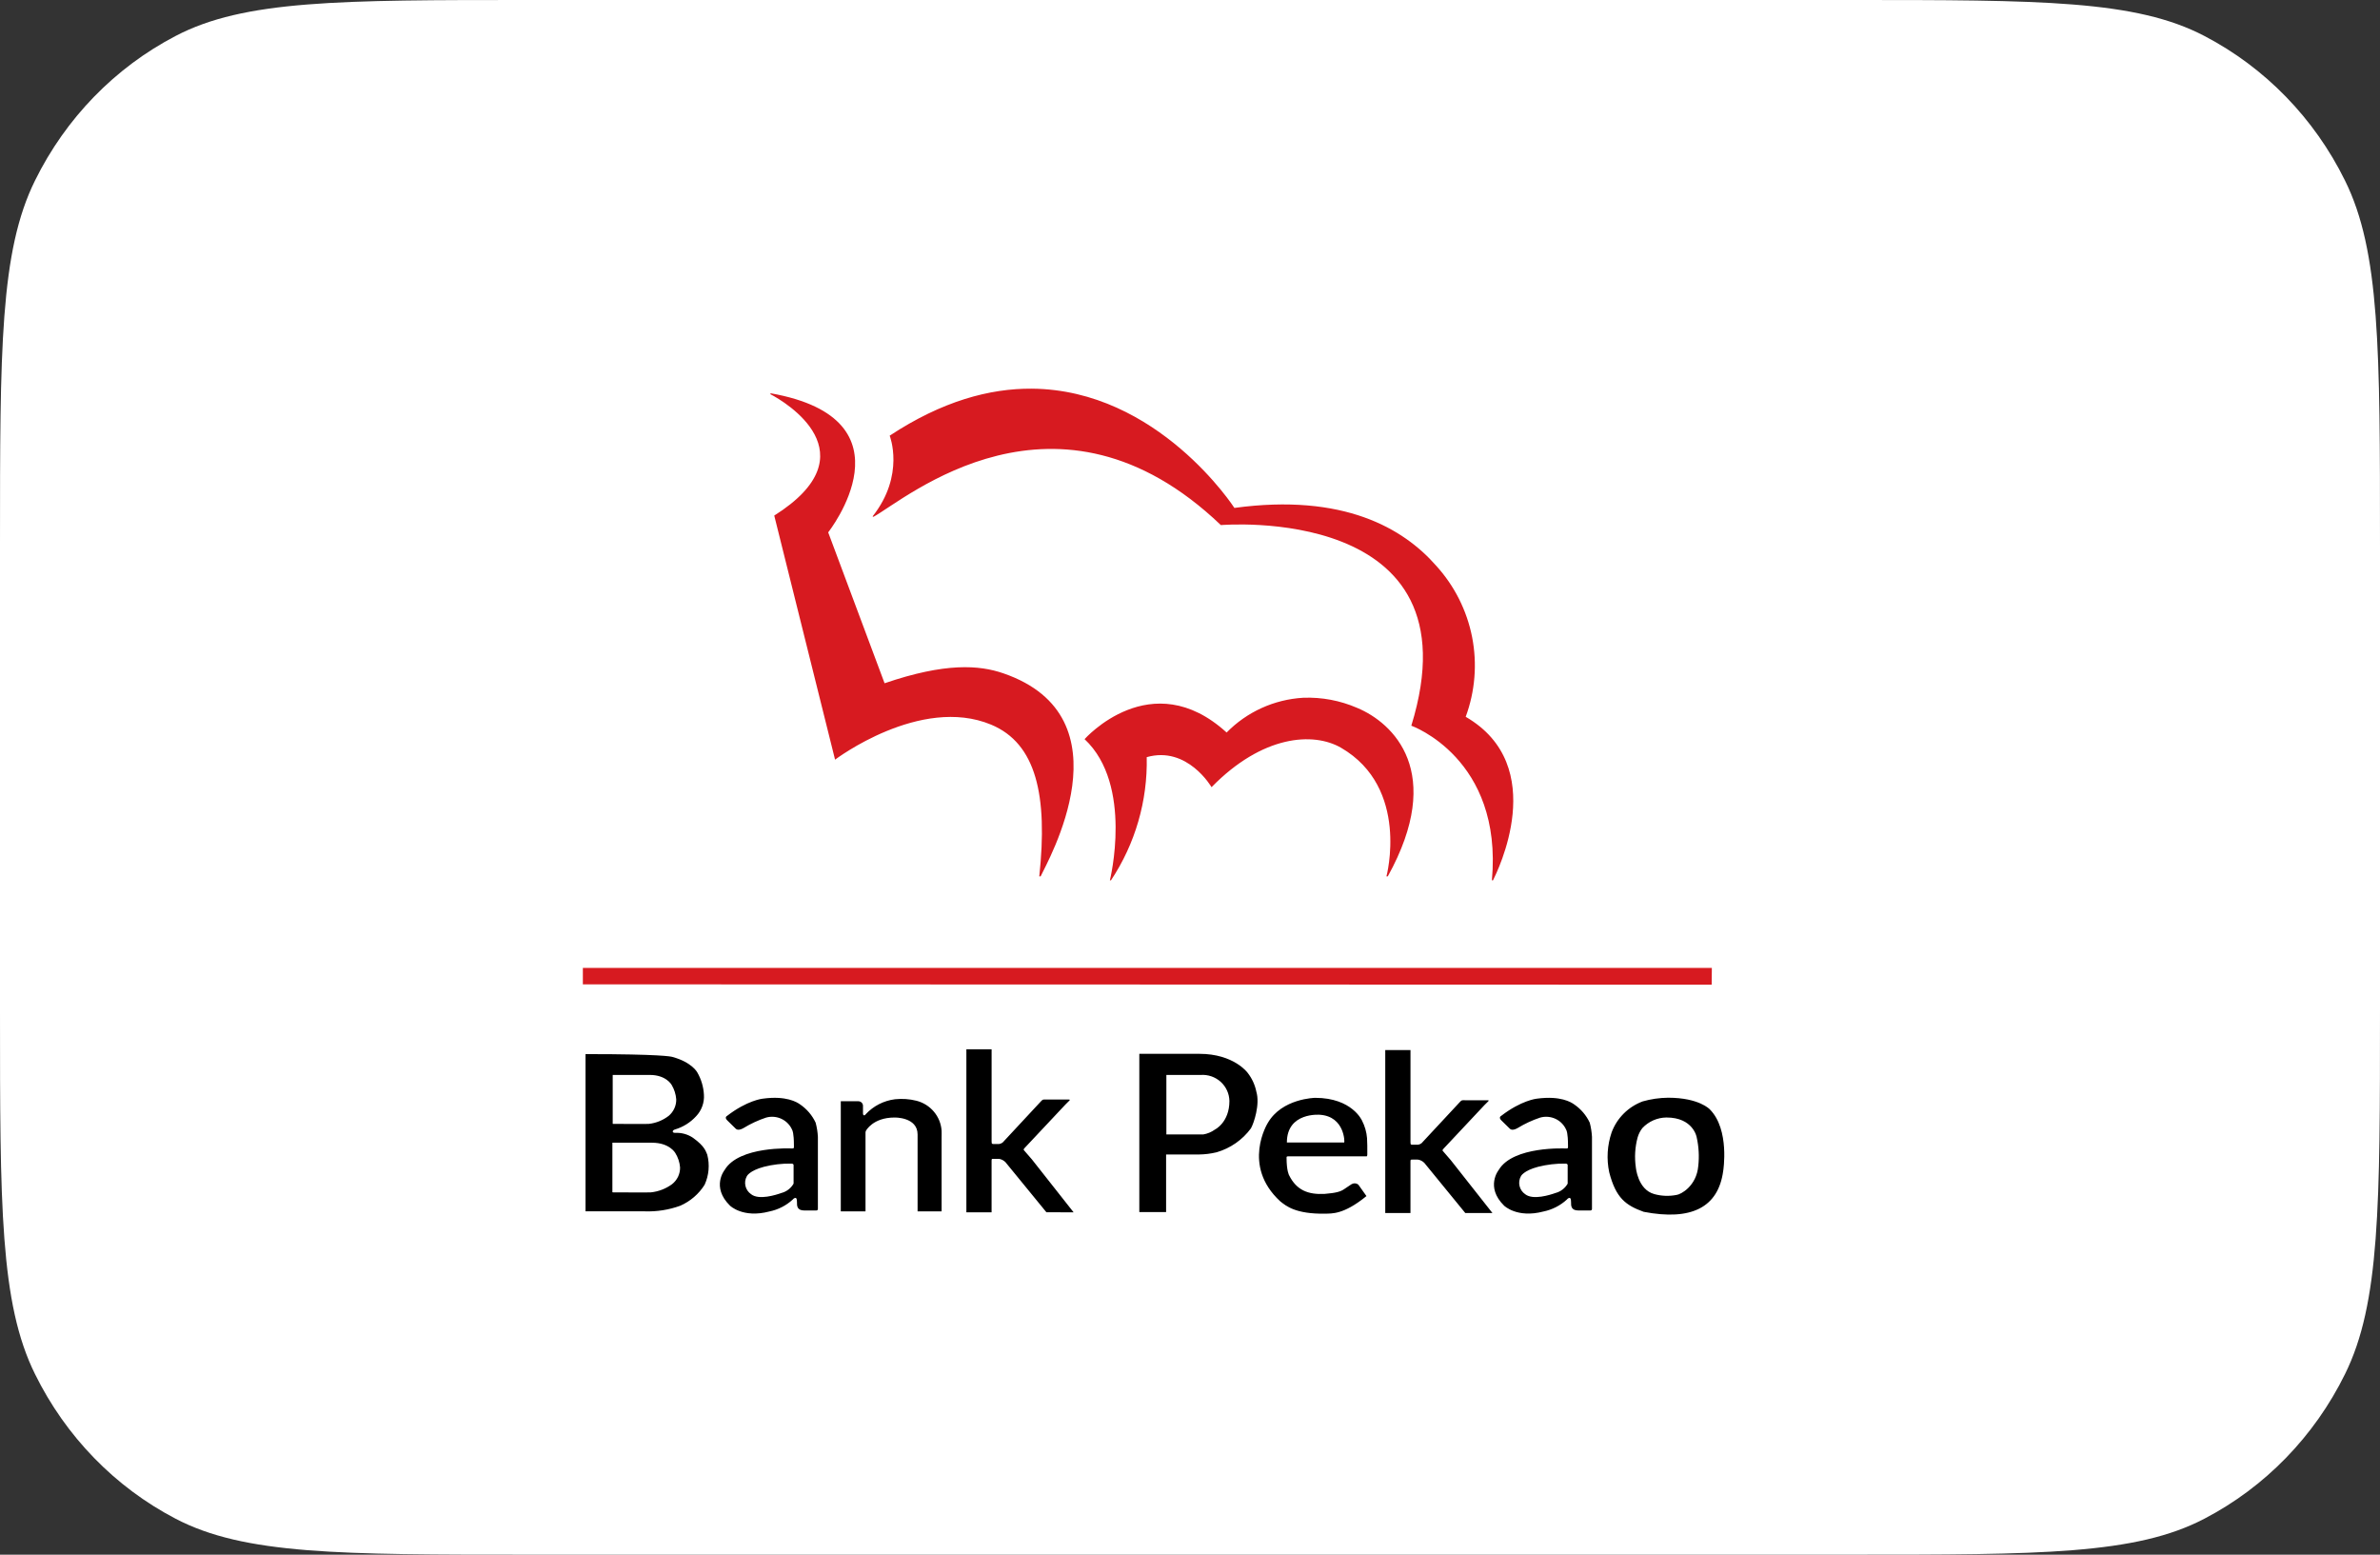
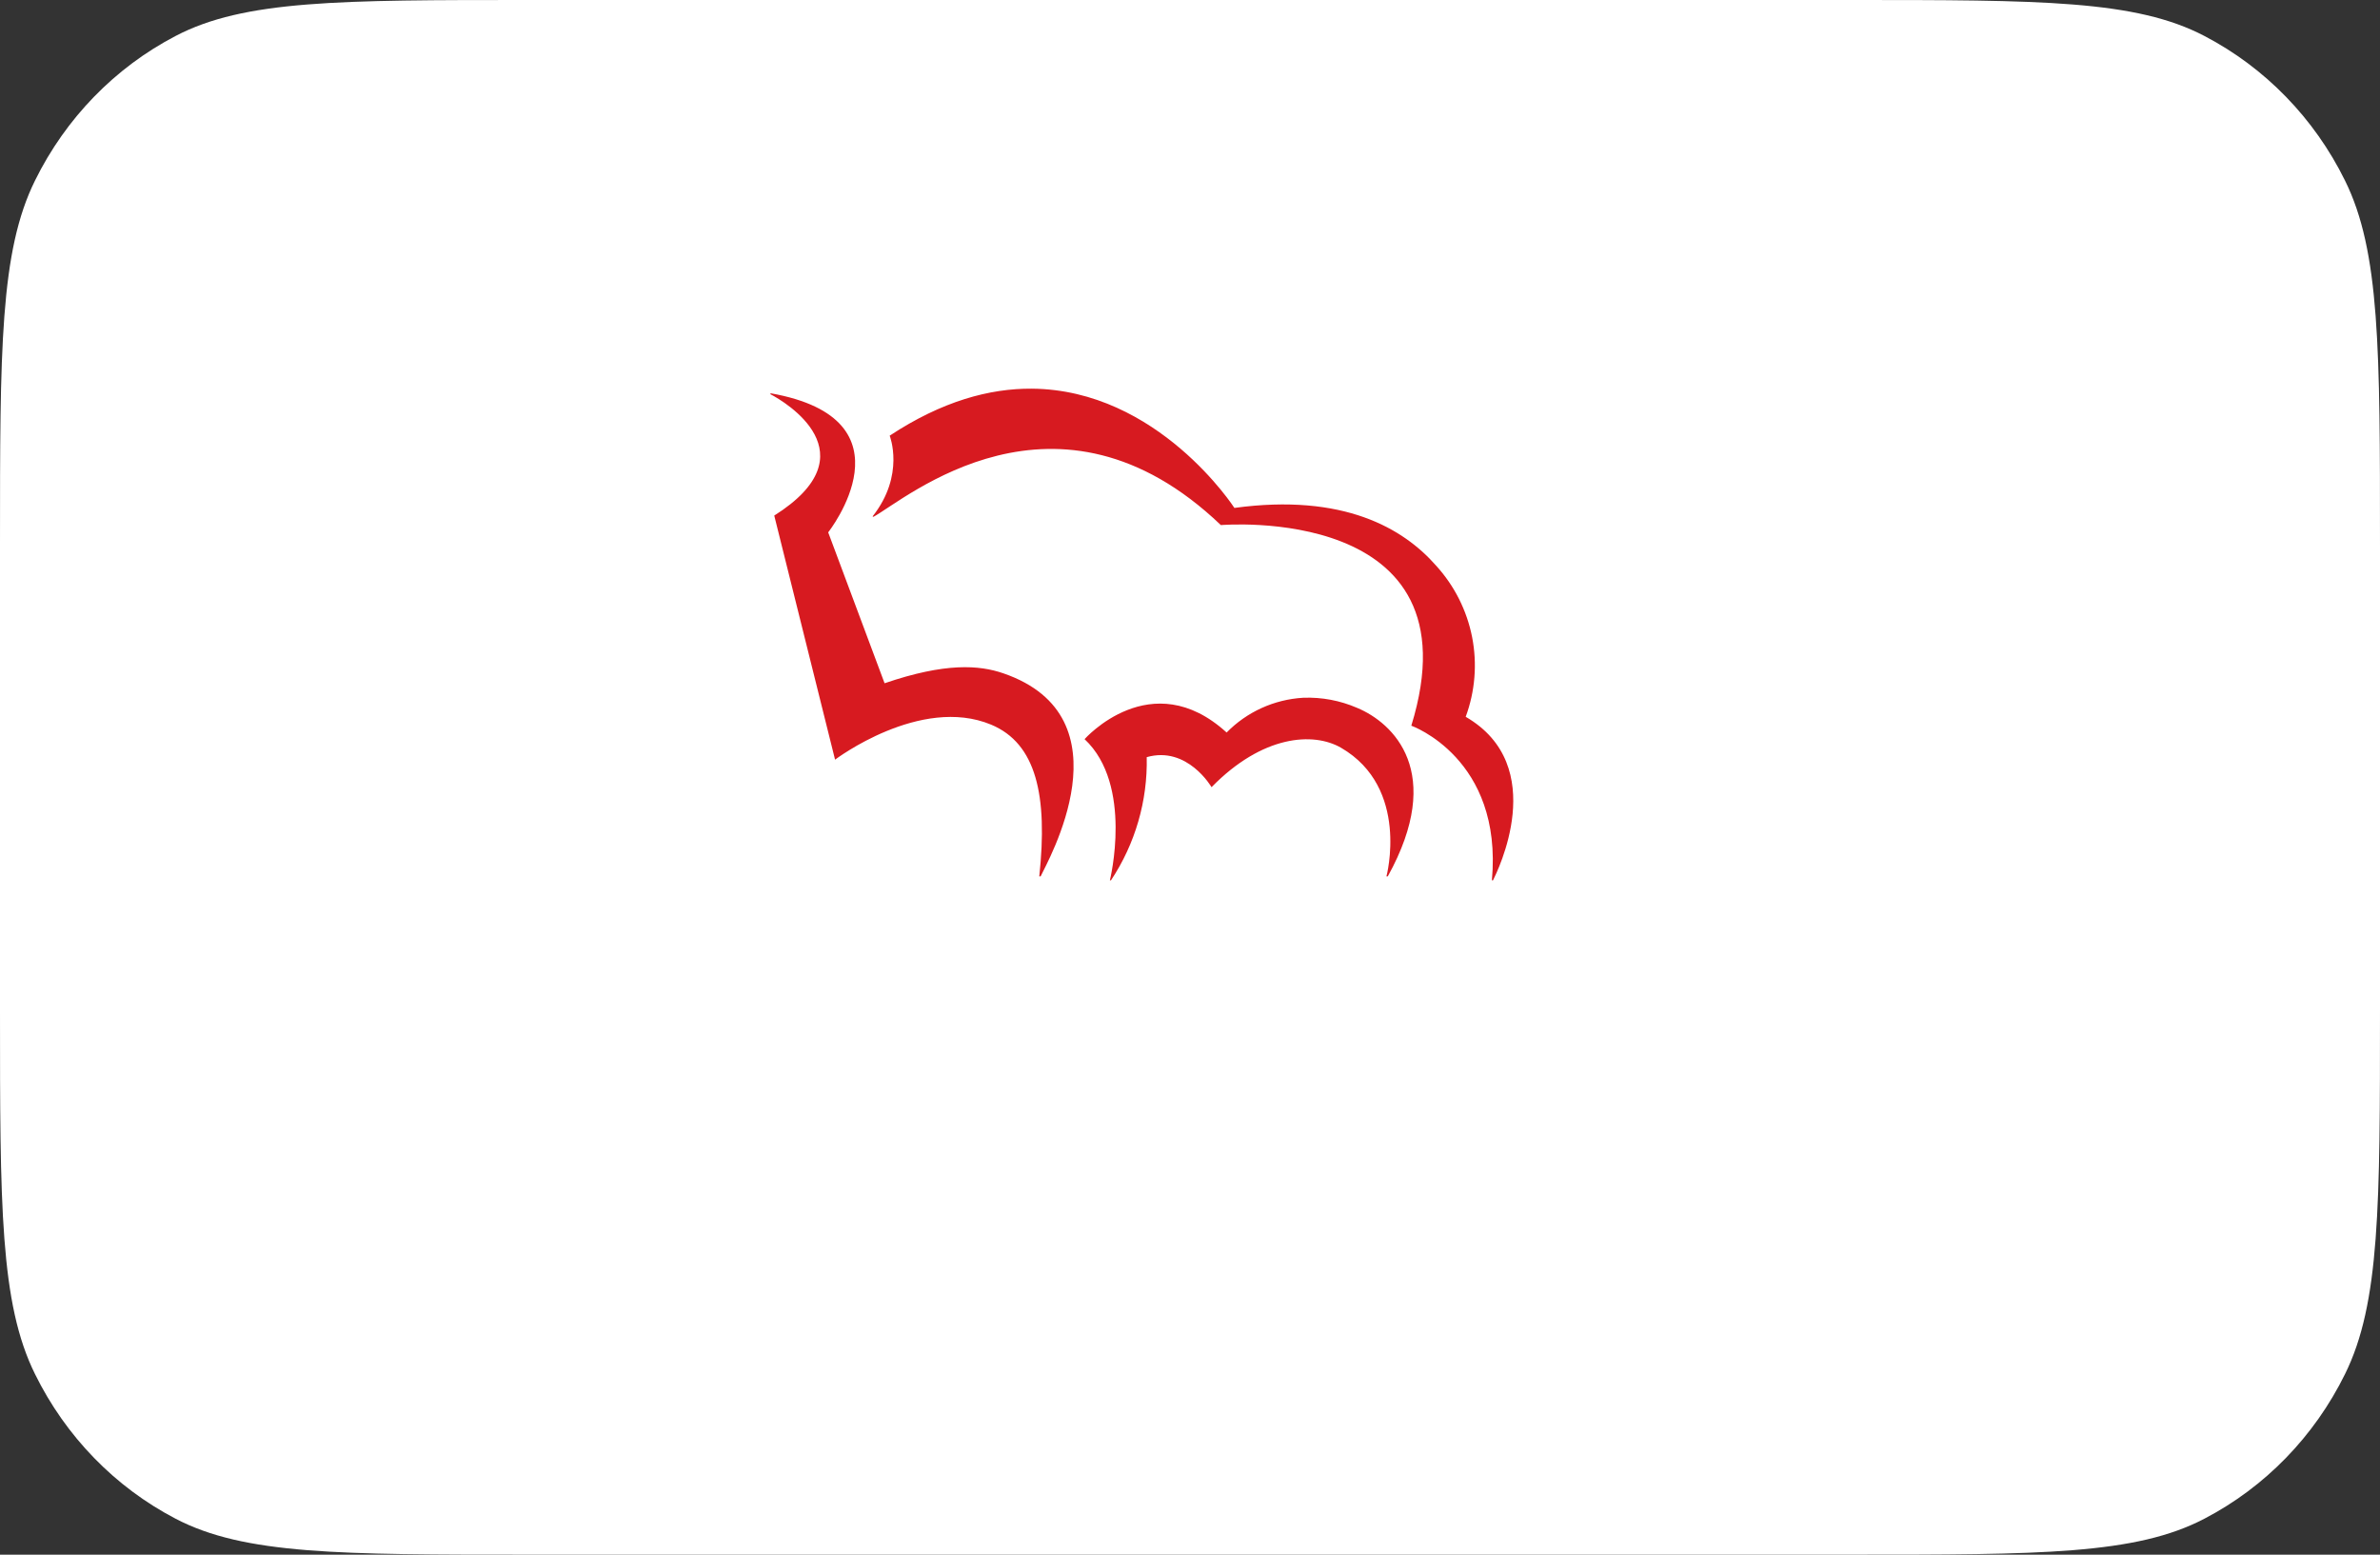
<svg xmlns="http://www.w3.org/2000/svg" width="98" height="64" viewBox="0 0 98 64" fill="none">
  <rect x="0" y="0" width="98" height="64" fill="#333333" stroke="none" />
  <path d="M21.817 64C13.987 64 10.056 64 7.225 62.517C4.732 61.217 2.707 59.133 1.443 56.569C0 53.658 0 49.616 0 41.563V22.437C0 14.384 0 10.342 1.443 7.43C2.707 4.866 4.733 2.783 7.226 1.483C10.056 0 13.987 0 21.817 0H76.183C84.013 0 87.944 0 90.774 1.483C93.268 2.784 95.294 4.867 96.558 7.431C98 10.342 98 14.384 98 22.437V41.563C98 49.616 98 53.658 96.558 56.569C95.294 59.133 93.268 61.217 90.774 62.517C87.944 64 84.013 64 76.183 64H21.817Z" fill="white" />
  <g clip-path="url(#clip0_4376_4947)">
-     <path d="M70.488 39.845H24V40.522L70.481 40.536L70.488 39.845V39.845Z" fill="#D71A20" />
    <path d="M42.483 16C40.749 15.988 38.79 16.513 36.634 17.935C36.634 17.935 37.28 19.553 35.93 21.258C35.93 21.258 35.965 21.276 35.967 21.275C37.276 20.56 43.511 15.16 50.271 21.616C50.271 21.616 60.944 20.696 58.113 29.874C58.113 29.874 61.888 31.211 61.431 36.24C61.446 36.241 61.461 36.241 61.477 36.24C61.635 35.918 63.845 31.534 60.352 29.508C60.74 28.457 60.831 27.323 60.616 26.225C60.4 25.128 59.886 24.109 59.127 23.278C57.786 21.754 55.329 20.298 50.828 20.909C50.828 20.909 47.688 16.038 42.483 16V16ZM31.726 16.188C31.726 16.188 31.725 16.23 31.726 16.23C32.319 16.538 35.923 18.674 31.881 21.224L34.385 31.272C34.385 31.272 37.896 28.617 40.811 29.831C42.671 30.607 43.15 32.748 42.794 36.078C42.812 36.08 42.831 36.08 42.849 36.078C43.116 35.493 46.563 29.525 41.314 27.718C40.323 27.377 38.928 27.27 36.424 28.127L34.102 21.915C34.102 21.915 37.787 17.257 31.726 16.188ZM53.662 28.724C52.466 28.794 51.341 29.305 50.508 30.155C47.401 27.326 44.659 30.428 44.659 30.428C46.677 32.316 45.701 36.24 45.701 36.24C45.7 36.238 45.745 36.243 45.746 36.24C46.745 34.735 47.258 32.968 47.218 31.169C48.895 30.692 49.887 32.405 49.887 32.405C51.984 30.259 54.081 30.121 55.225 30.786C58.062 32.437 57.089 36.078 57.089 36.078C57.108 36.079 57.126 36.079 57.144 36.078C59.519 31.785 57.366 29.759 55.883 29.141C55.184 28.838 54.425 28.695 53.662 28.724Z" fill="#D71A20" />
-     <path fill-rule="evenodd" clip-rule="evenodd" d="M58.08 47.776C58.08 47.726 58.123 47.736 58.185 47.736H58.331C58.353 47.735 58.375 47.736 58.397 47.737C58.492 47.756 58.579 47.803 58.648 47.871L60.335 49.935L61.454 49.936L59.736 47.757L59.405 47.374C59.391 47.354 59.397 47.329 59.456 47.27L61.122 45.495L61.277 45.341C61.293 45.321 61.333 45.293 61.243 45.293H60.32C60.189 45.293 60.194 45.283 60.116 45.362L58.587 47.005C58.564 47.038 58.534 47.065 58.499 47.085C58.465 47.105 58.427 47.119 58.387 47.124H58.196C58.185 47.124 58.168 47.124 58.14 47.124C58.123 47.121 58.09 47.124 58.083 47.083C58.079 47.059 58.078 47.036 58.079 47.012V43.226H57.04V49.935H58.078V47.823L58.08 47.776ZM68.687 45.189C68.333 45.193 67.981 45.243 67.641 45.34C67.348 45.449 67.082 45.619 66.861 45.839C66.64 46.059 66.47 46.323 66.362 46.614C66.181 47.143 66.146 47.711 66.262 48.258C66.537 49.322 66.943 49.618 67.681 49.886C69.638 50.262 70.751 49.712 70.955 48.205C70.955 48.205 71.234 46.501 70.404 45.668C70.404 45.668 69.967 45.189 68.687 45.189ZM68.619 46.003C69.721 46.003 69.862 46.811 69.862 46.811C69.95 47.2 69.973 47.601 69.929 47.997C69.858 48.828 69.208 49.174 69.032 49.191C68.73 49.25 68.418 49.239 68.121 49.157C67.431 48.972 67.357 48.049 67.357 48.049C67.299 47.644 67.323 47.232 67.428 46.836C67.467 46.694 67.534 46.559 67.625 46.441C67.752 46.305 67.905 46.196 68.076 46.12C68.247 46.045 68.432 46.005 68.619 46.003ZM54.153 45.194C54.153 45.194 52.784 45.214 52.201 46.232C52.201 46.232 51.113 47.98 52.715 49.454C52.955 49.643 53.339 49.98 54.562 49.963C54.823 49.95 55.311 50.019 56.266 49.238L55.954 48.799L55.921 48.758C55.881 48.73 55.833 48.714 55.783 48.713C55.734 48.713 55.685 48.727 55.644 48.754L55.359 48.945C55.2 49.06 55.003 49.11 54.536 49.149C53.867 49.181 53.388 49 53.081 48.382C53.081 48.382 52.976 48.21 52.976 47.659C52.977 47.636 52.972 47.603 53.028 47.603H56.232C56.261 47.603 56.284 47.604 56.291 47.592C56.301 47.555 56.304 47.517 56.301 47.48C56.301 47.271 56.303 47.032 56.29 46.854C56.27 46.602 56.2 46.357 56.084 46.133C56.084 46.133 55.679 45.194 54.153 45.194V45.194ZM54.352 45.891C55.378 45.963 55.372 47.039 55.35 47.032H52.989C52.989 45.77 54.352 45.891 54.352 45.891ZM46.913 43.382V49.896H48.016V47.527L48.041 47.526H49.364C49.611 47.523 49.856 47.493 50.096 47.435C50.664 47.27 51.161 46.924 51.509 46.45C51.631 46.237 51.888 45.462 51.732 44.941C51.675 44.658 51.552 44.391 51.373 44.163C51.373 44.163 50.812 43.382 49.384 43.382H46.913V43.382ZM48.027 44.252H49.434C49.584 44.24 49.735 44.26 49.878 44.308C50.02 44.357 50.151 44.434 50.263 44.534C50.374 44.634 50.463 44.756 50.525 44.892C50.587 45.028 50.62 45.175 50.623 45.323C50.623 46.209 50.027 46.499 50.027 46.499C49.884 46.603 49.719 46.672 49.544 46.701C49.513 46.702 49.481 46.702 49.45 46.701H48.027V44.252ZM40.832 47.746C40.832 47.696 40.876 47.706 40.938 47.706H41.084C41.105 47.705 41.127 47.706 41.149 47.707C41.244 47.726 41.332 47.773 41.4 47.841L43.088 49.905L44.207 49.906L42.489 47.727L42.157 47.344C42.144 47.324 42.149 47.299 42.208 47.24L43.875 45.465L44.029 45.311C44.045 45.291 44.085 45.263 43.995 45.263H43.072C42.941 45.263 42.946 45.254 42.868 45.332L41.34 46.975C41.316 47.008 41.286 47.035 41.252 47.055C41.217 47.075 41.179 47.089 41.139 47.094H40.948C40.938 47.094 40.92 47.094 40.892 47.094C40.876 47.091 40.842 47.094 40.835 47.053C40.832 47.03 40.83 47.006 40.831 46.982V43.197H39.792V49.906H40.83V47.793L40.832 47.746ZM35.639 46.617L35.64 46.609C35.642 46.587 35.648 46.565 35.659 46.546C35.659 46.546 35.941 46.004 36.836 46.004C36.836 46.004 37.783 45.98 37.783 46.701V49.867H38.772V46.815C38.772 46.726 38.776 46.647 38.772 46.549C38.753 46.261 38.643 45.987 38.456 45.765C38.27 45.543 38.017 45.385 37.734 45.313C37.447 45.241 37.148 45.221 36.853 45.252C36.391 45.31 35.965 45.528 35.65 45.866L35.627 45.895C35.605 45.923 35.535 45.935 35.535 45.834V45.544C35.538 45.518 35.535 45.491 35.526 45.466C35.518 45.44 35.504 45.417 35.486 45.397C35.468 45.377 35.446 45.361 35.422 45.351C35.397 45.34 35.37 45.334 35.343 45.334H34.621V49.867H35.639V46.63L35.639 46.617ZM63.647 45.196C63.52 45.201 63.394 45.212 63.268 45.23C63.268 45.23 62.641 45.297 61.811 45.938C61.811 45.938 61.691 45.996 61.82 46.122L62.172 46.467C62.205 46.497 62.294 46.552 62.496 46.435C62.786 46.258 63.096 46.114 63.419 46.007C63.632 45.947 63.859 45.967 64.058 46.062C64.257 46.158 64.413 46.322 64.497 46.524C64.497 46.524 64.565 46.623 64.565 47.161C64.569 47.277 64.566 47.279 64.473 47.279C64.473 47.279 62.297 47.167 61.71 48.166C61.71 48.166 61.15 48.862 61.932 49.631C61.932 49.631 62.463 50.16 63.554 49.873C63.914 49.799 64.248 49.629 64.517 49.382C64.519 49.378 64.532 49.364 64.536 49.361C64.569 49.322 64.655 49.277 64.678 49.364C64.683 49.379 64.685 49.394 64.686 49.41C64.689 49.439 64.691 49.469 64.691 49.498C64.692 49.613 64.674 49.831 64.99 49.831H65.47C65.499 49.832 65.552 49.827 65.552 49.77V46.797C65.541 46.601 65.51 46.406 65.46 46.216C65.318 45.913 65.096 45.653 64.817 45.463C64.796 45.453 64.46 45.164 63.647 45.196H63.647ZM64.452 47.901C64.478 47.902 64.551 47.901 64.551 47.967V48.726C64.498 48.82 64.426 48.903 64.339 48.969C64.253 49.035 64.154 49.084 64.048 49.111C63.831 49.189 63.123 49.416 62.802 49.161C62.685 49.081 62.602 48.961 62.57 48.824C62.537 48.687 62.557 48.543 62.626 48.42C62.626 48.42 62.728 48.192 63.336 48.032C63.701 47.94 64.076 47.896 64.452 47.901ZM31.772 45.195C31.646 45.2 31.52 45.212 31.394 45.23C31.394 45.23 30.767 45.297 29.937 45.938C29.937 45.938 29.817 45.996 29.946 46.122L30.298 46.467C30.331 46.497 30.42 46.552 30.621 46.435C30.912 46.258 31.221 46.114 31.545 46.007C31.758 45.947 31.985 45.967 32.184 46.062C32.383 46.158 32.539 46.322 32.623 46.524C32.623 46.524 32.691 46.623 32.691 47.161C32.694 47.277 32.691 47.278 32.599 47.278C32.599 47.278 30.423 47.167 29.836 48.166C29.836 48.166 29.275 48.862 30.057 49.631C30.057 49.631 30.589 50.16 31.68 49.872C32.04 49.799 32.373 49.629 32.642 49.381C32.645 49.377 32.658 49.364 32.661 49.36C32.695 49.322 32.781 49.277 32.804 49.364C32.808 49.379 32.811 49.394 32.812 49.41C32.815 49.439 32.817 49.468 32.817 49.498C32.818 49.612 32.8 49.831 33.116 49.831H33.596C33.625 49.832 33.678 49.827 33.678 49.77V46.797C33.667 46.601 33.636 46.406 33.585 46.216C33.444 45.913 33.222 45.653 32.943 45.463C32.922 45.453 32.586 45.164 31.772 45.195V45.195ZM32.578 47.901C32.604 47.901 32.677 47.901 32.677 47.967V48.725C32.624 48.82 32.552 48.903 32.465 48.969C32.379 49.035 32.28 49.084 32.174 49.111C31.957 49.189 31.248 49.416 30.928 49.161C30.811 49.081 30.728 48.961 30.696 48.824C30.663 48.687 30.683 48.543 30.752 48.42C30.752 48.42 30.854 48.192 31.462 48.031C31.827 47.939 32.202 47.895 32.578 47.901ZM24.11 43.394V49.866H26.545C27.044 49.884 27.541 49.806 28.01 49.636C28.424 49.454 28.774 49.154 29.013 48.773C29.191 48.385 29.23 47.948 29.123 47.535C29.066 47.417 29.041 47.2 28.531 46.836C28.319 46.694 28.065 46.623 27.808 46.636C27.794 46.635 27.716 46.639 27.703 46.592C27.703 46.592 27.681 46.529 27.797 46.495C28.13 46.395 28.429 46.208 28.662 45.953C28.775 45.835 28.861 45.695 28.917 45.542C28.973 45.39 28.996 45.227 28.985 45.065C28.968 44.743 28.875 44.429 28.713 44.148C28.713 44.148 28.495 43.726 27.68 43.508C27.626 43.493 27.19 43.394 24.172 43.394H24.11V43.394ZM25.234 44.251H26.757C27.439 44.251 27.659 44.666 27.659 44.666C27.766 44.846 27.829 45.047 27.845 45.254C27.848 45.383 27.821 45.512 27.767 45.63C27.713 45.748 27.634 45.852 27.534 45.936C27.298 46.118 27.015 46.233 26.718 46.266C26.549 46.276 25.753 46.266 25.27 46.266C25.244 46.266 25.229 46.268 25.229 46.26L25.229 46.242V44.259C25.229 44.255 25.227 44.252 25.234 44.251H25.234ZM25.222 47.041H26.845C27.571 47.041 27.805 47.462 27.805 47.462C27.918 47.643 27.986 47.847 28.003 48.059C28.005 48.191 27.976 48.323 27.919 48.443C27.861 48.562 27.776 48.668 27.671 48.75C27.417 48.936 27.117 49.052 26.802 49.085C26.623 49.095 25.775 49.085 25.261 49.085C25.233 49.085 25.216 49.087 25.216 49.079V47.049C25.217 47.045 25.215 47.041 25.222 47.041V47.041Z" fill="black" />
  </g>
  <defs>
    <clipPath id="clip0_4376_4947">
      <rect width="47" height="34" fill="white" transform="translate(24 16)" />
    </clipPath>
  </defs>
</svg>